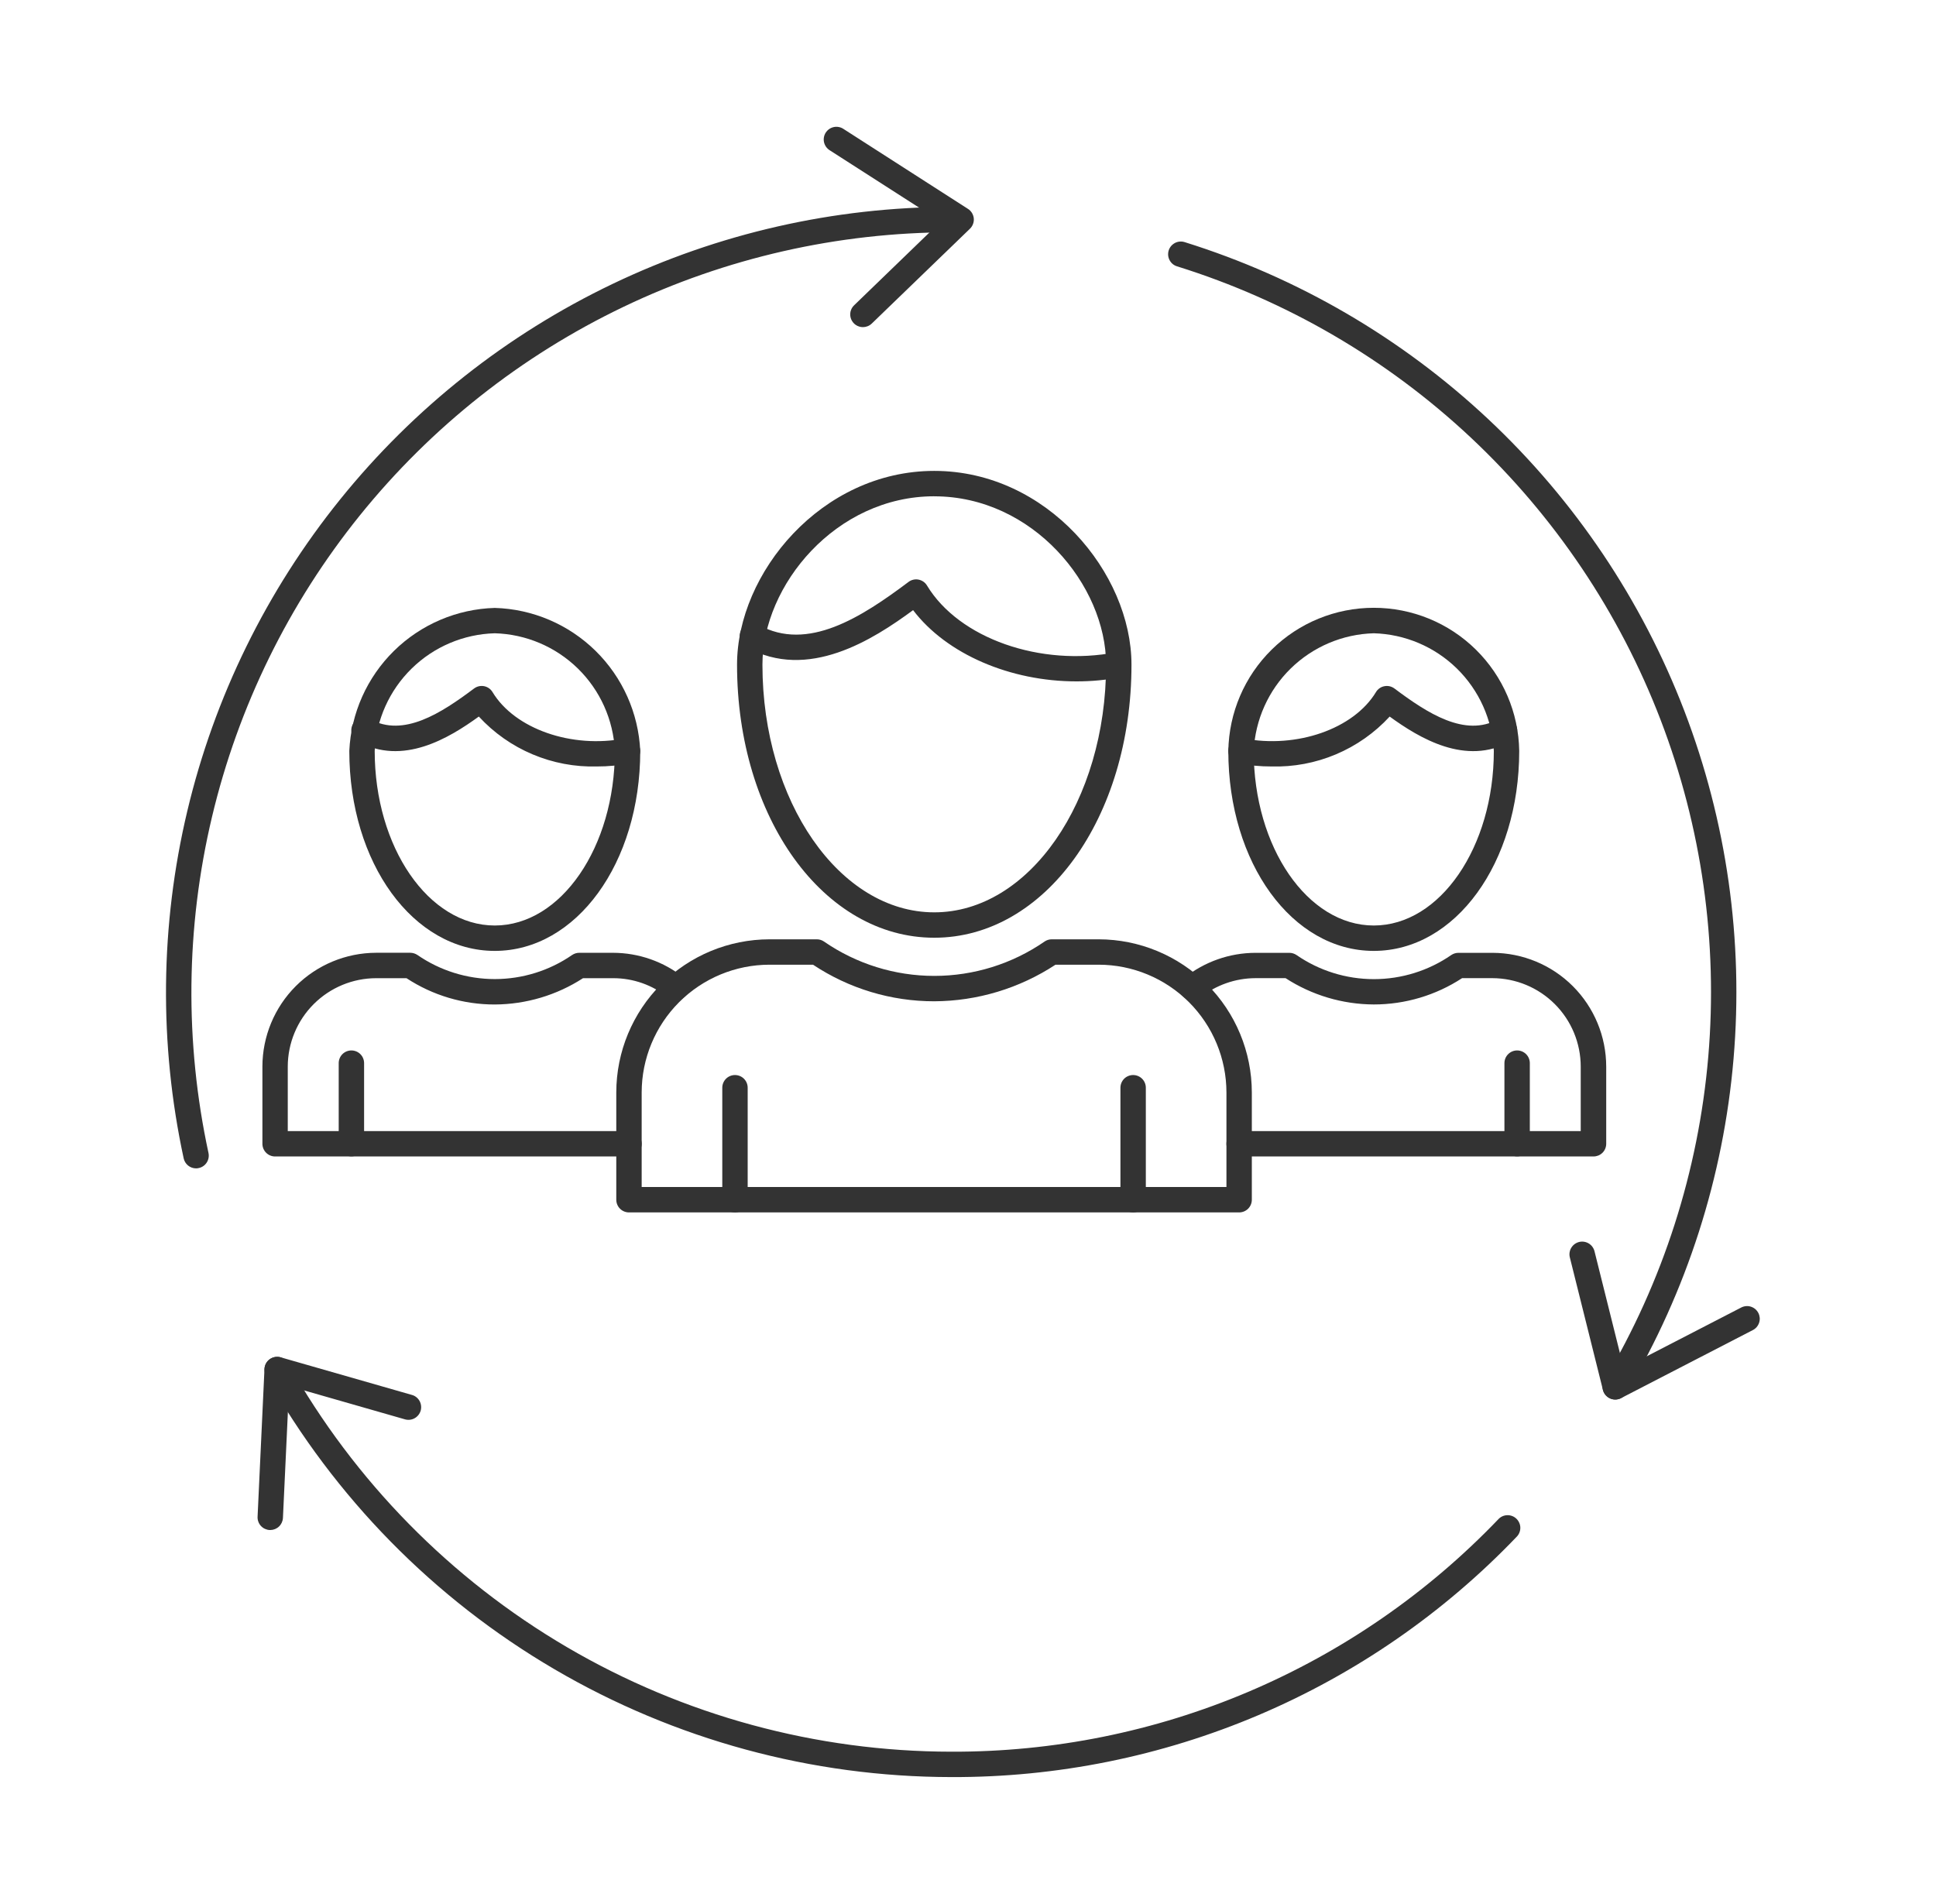
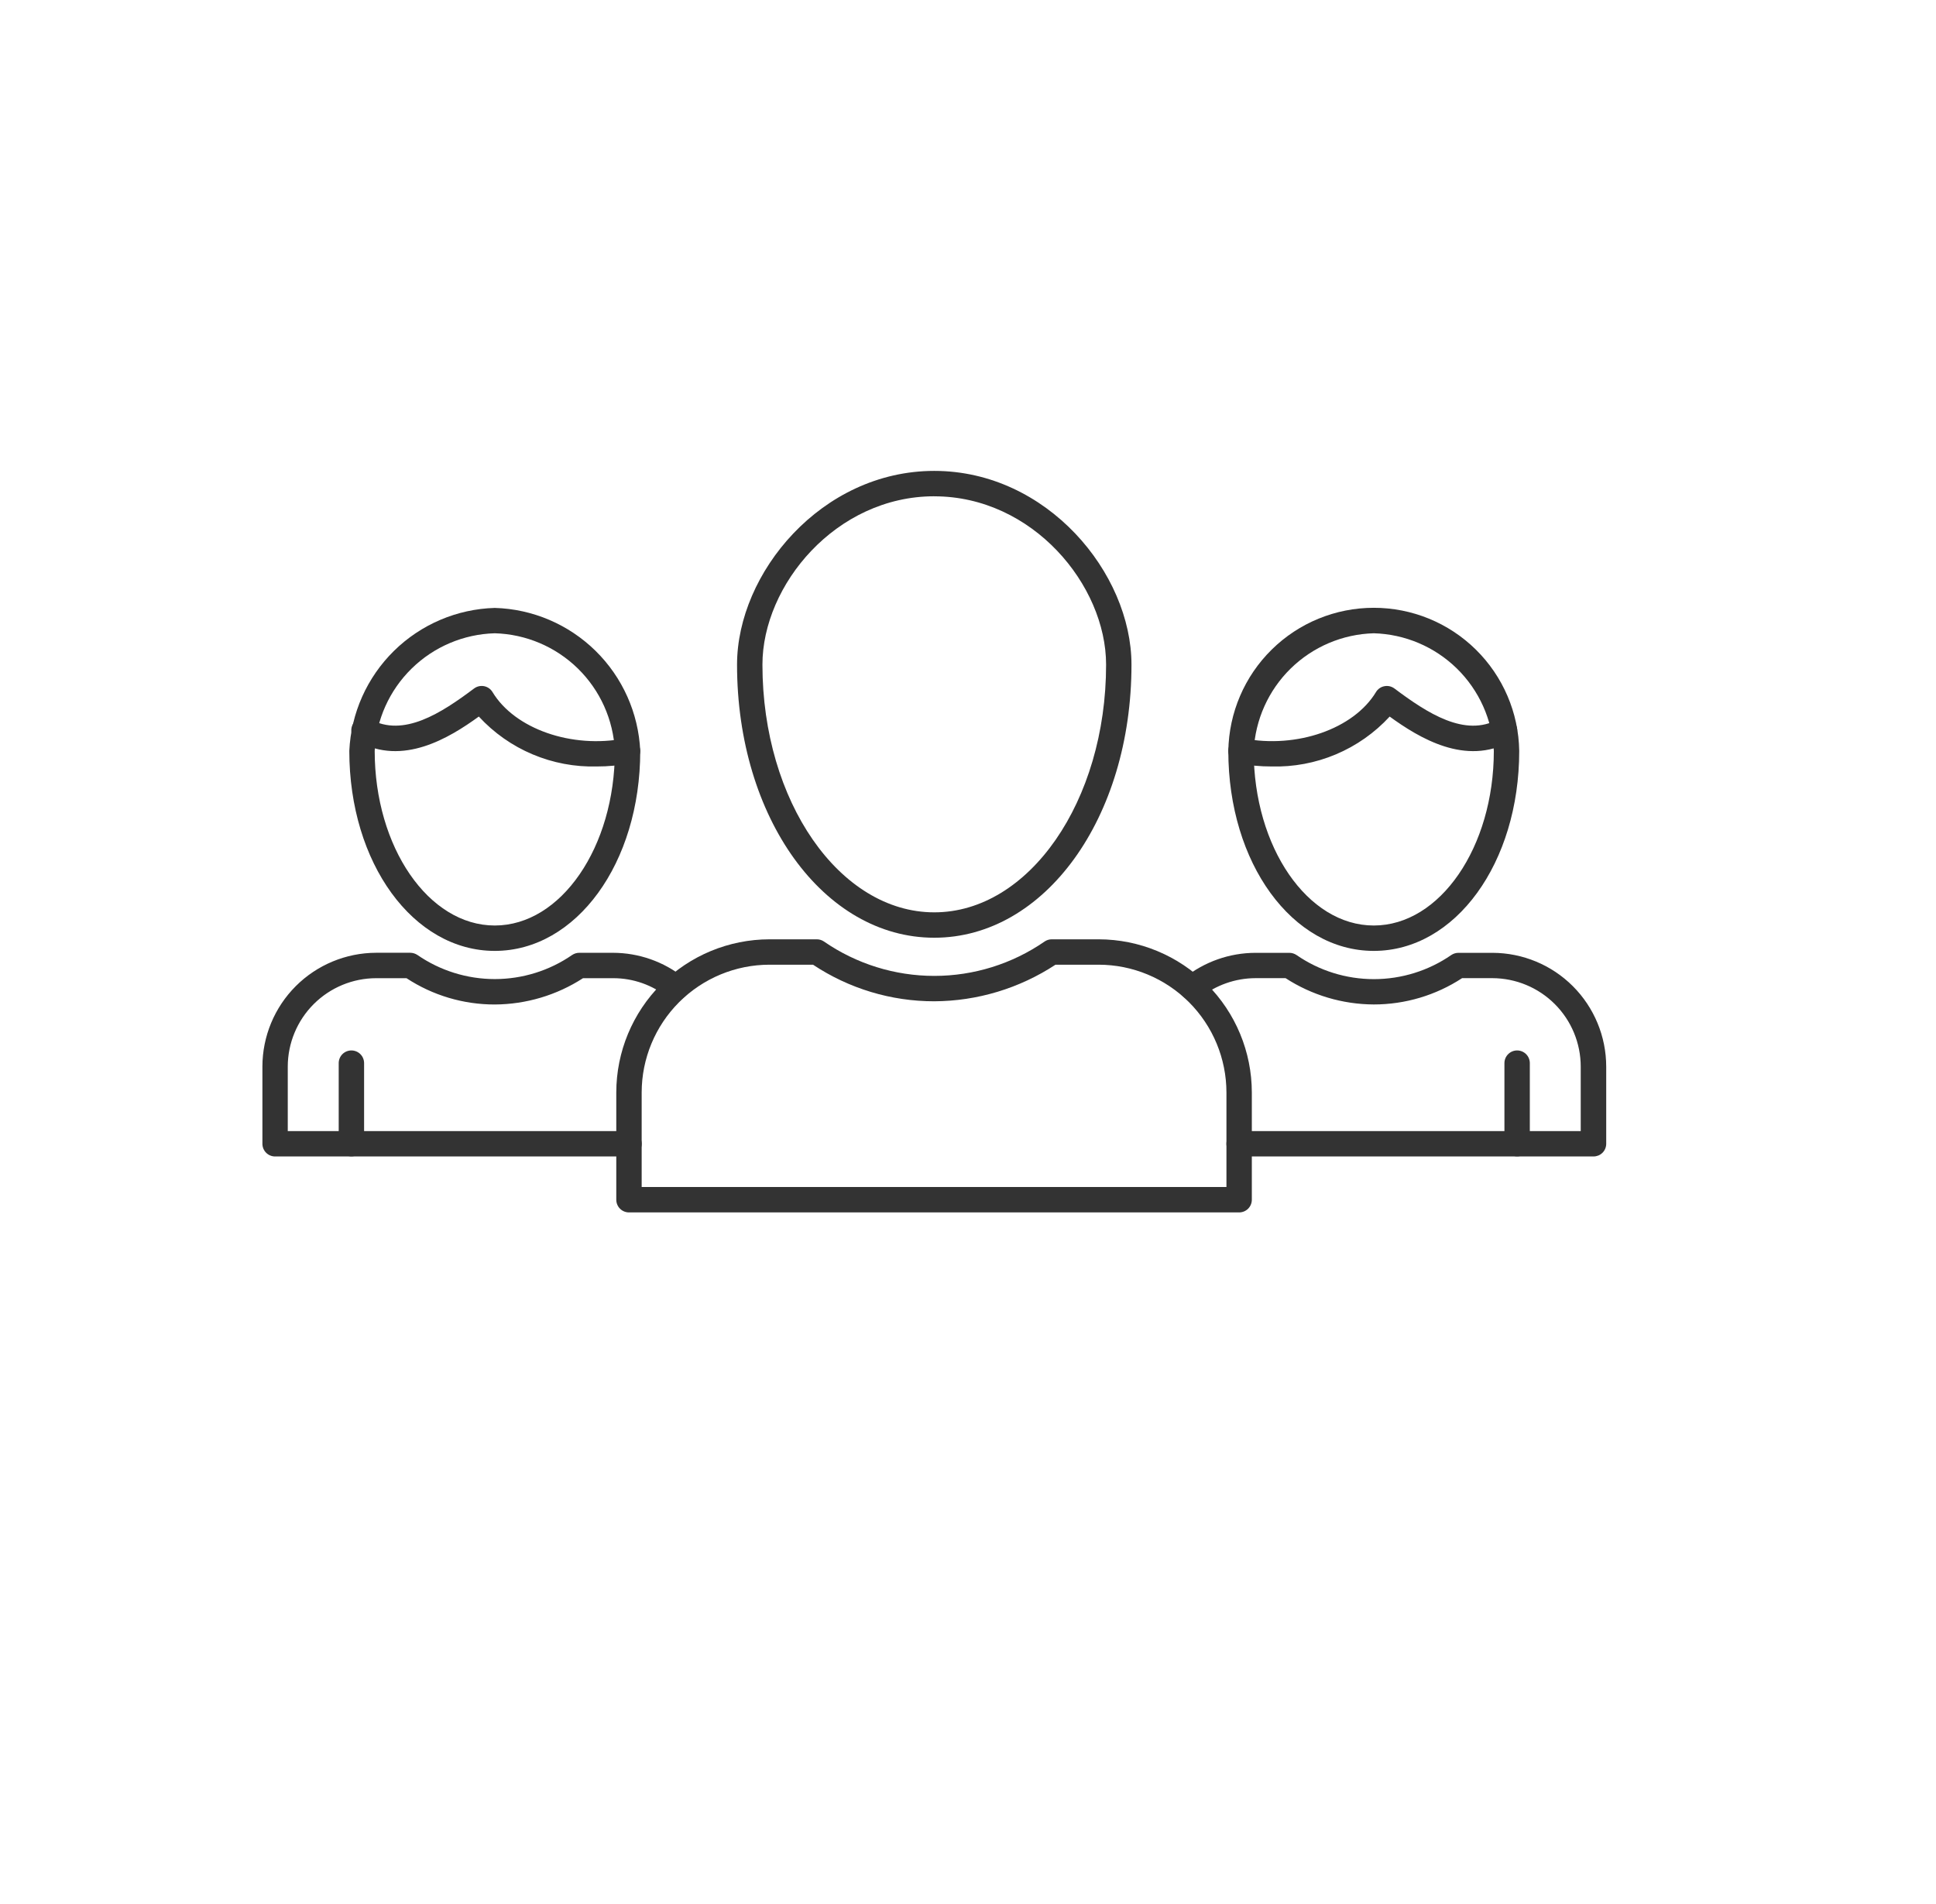
<svg xmlns="http://www.w3.org/2000/svg" width="61" height="60" viewBox="0 0 61 60" fill="none">
  <g clip-path="url(#clip0_208_1288)">
    <g clip-path="url(#clip1_208_1288)">
      <path d="M19.819 36.443H8.668C8.561 36.443 8.46 36.401 8.385 36.326C8.31 36.251 8.268 36.149 8.268 36.043V33.611C8.269 32.66 8.647 31.748 9.319 31.076C9.991 30.404 10.902 30.026 11.853 30.024H12.928C13.007 30.025 13.085 30.049 13.152 30.093C13.868 30.588 14.719 30.853 15.59 30.853C16.461 30.853 17.312 30.588 18.028 30.093C18.094 30.049 18.172 30.025 18.251 30.025H19.314C20.127 30.026 20.915 30.303 21.549 30.811C21.63 30.878 21.682 30.974 21.693 31.078C21.703 31.183 21.673 31.288 21.607 31.37C21.541 31.452 21.446 31.505 21.342 31.517C21.237 31.529 21.132 31.5 21.049 31.435C20.558 31.038 19.946 30.823 19.314 30.825H18.37C17.541 31.362 16.575 31.649 15.588 31.654C14.6 31.655 13.633 31.367 12.808 30.825H11.853C11.114 30.826 10.406 31.12 9.884 31.642C9.362 32.164 9.068 32.873 9.067 33.611V35.644H19.819C19.925 35.644 20.027 35.686 20.102 35.761C20.177 35.836 20.219 35.938 20.219 36.044C20.219 36.15 20.177 36.252 20.102 36.327C20.027 36.402 19.925 36.443 19.819 36.443ZM15.589 29.965C13.019 29.965 11.006 27.197 11.006 23.662C11.061 22.472 11.564 21.346 12.414 20.51C13.264 19.675 14.398 19.191 15.589 19.157C16.781 19.191 17.915 19.675 18.765 20.51C19.615 21.346 20.118 22.471 20.173 23.662C20.173 27.197 18.159 29.965 15.589 29.965ZM15.589 19.956C14.608 19.983 13.672 20.38 12.971 21.067C12.269 21.754 11.853 22.681 11.806 23.662C11.806 26.697 13.503 29.165 15.589 29.165C17.675 29.165 19.373 26.697 19.373 23.662C19.326 22.681 18.91 21.754 18.208 21.067C17.506 20.38 16.571 19.983 15.589 19.956Z" fill="#333333" />
      <path d="M18.814 24.153C18.116 24.173 17.422 24.042 16.78 23.771C16.137 23.5 15.56 23.094 15.087 22.58C14.152 23.258 12.687 24.149 11.274 23.362C11.182 23.31 11.113 23.224 11.084 23.121C11.055 23.019 11.068 22.91 11.12 22.817C11.172 22.725 11.258 22.656 11.36 22.627C11.462 22.598 11.572 22.611 11.664 22.663C12.712 23.247 13.904 22.471 14.937 21.696C14.981 21.663 15.033 21.639 15.087 21.626C15.142 21.614 15.198 21.613 15.253 21.623C15.308 21.634 15.36 21.656 15.406 21.688C15.452 21.72 15.49 21.762 15.519 21.81C16.219 22.97 18.014 23.597 19.694 23.269C19.798 23.249 19.906 23.271 19.994 23.33C20.082 23.389 20.143 23.481 20.163 23.585C20.184 23.69 20.162 23.798 20.102 23.886C20.043 23.974 19.951 24.035 19.847 24.055C19.506 24.12 19.16 24.154 18.814 24.153ZM11.072 36.44C10.966 36.44 10.864 36.398 10.789 36.323C10.714 36.248 10.672 36.146 10.672 36.04V33.502C10.672 33.396 10.714 33.294 10.789 33.219C10.864 33.144 10.966 33.102 11.072 33.102C11.178 33.102 11.28 33.144 11.355 33.219C11.43 33.294 11.472 33.396 11.472 33.502V36.04C11.472 36.146 11.43 36.248 11.355 36.323C11.28 36.398 11.178 36.44 11.072 36.44ZM50.206 36.443H39.043C38.937 36.443 38.835 36.401 38.76 36.326C38.685 36.251 38.643 36.149 38.643 36.043C38.643 35.937 38.685 35.835 38.76 35.76C38.835 35.685 38.937 35.643 39.043 35.643H49.806V33.61C49.805 32.872 49.512 32.164 48.99 31.642C48.469 31.12 47.761 30.826 47.023 30.824H46.068C45.241 31.365 44.274 31.653 43.285 31.653C42.298 31.648 41.334 31.361 40.506 30.824H39.558C38.923 30.826 38.309 31.043 37.813 31.44C37.73 31.505 37.626 31.534 37.521 31.522C37.417 31.509 37.321 31.456 37.256 31.374C37.19 31.292 37.159 31.188 37.17 31.083C37.181 30.979 37.232 30.883 37.313 30.816C37.951 30.306 38.743 30.027 39.559 30.026H40.626C40.706 30.026 40.783 30.05 40.849 30.094C41.566 30.59 42.417 30.855 43.289 30.855C44.161 30.855 45.012 30.59 45.729 30.094C45.795 30.05 45.873 30.026 45.952 30.026H47.027C47.977 30.028 48.888 30.406 49.559 31.078C50.231 31.751 50.608 32.662 50.609 33.612V36.044C50.609 36.097 50.598 36.149 50.578 36.198C50.557 36.246 50.528 36.291 50.49 36.328C50.453 36.364 50.408 36.394 50.359 36.414C50.31 36.433 50.258 36.443 50.206 36.443ZM43.285 29.965C40.715 29.965 38.702 27.196 38.702 23.662C38.722 22.459 39.213 21.313 40.071 20.469C40.928 19.625 42.083 19.153 43.285 19.153C44.488 19.153 45.643 19.625 46.5 20.469C47.357 21.313 47.849 22.459 47.868 23.662C47.868 27.196 45.855 29.965 43.285 29.965ZM43.285 19.956C42.304 19.983 41.369 20.38 40.667 21.067C39.966 21.754 39.55 22.681 39.502 23.662C39.502 26.696 41.2 29.165 43.285 29.165C45.371 29.165 47.068 26.696 47.068 23.662C47.021 22.681 46.605 21.754 45.904 21.067C45.202 20.38 44.267 19.983 43.285 19.956Z" fill="#333333" />
      <path d="M40.059 24.153C39.712 24.154 39.366 24.121 39.025 24.055C38.921 24.035 38.829 23.974 38.77 23.886C38.711 23.798 38.689 23.69 38.709 23.585C38.729 23.481 38.79 23.39 38.878 23.33C38.966 23.271 39.074 23.249 39.178 23.269C40.858 23.596 42.654 22.969 43.354 21.81C43.382 21.762 43.421 21.721 43.467 21.688C43.513 21.656 43.565 21.634 43.62 21.624C43.674 21.613 43.731 21.614 43.785 21.626C43.84 21.639 43.891 21.663 43.936 21.696C44.97 22.471 46.161 23.248 47.208 22.663C47.301 22.611 47.41 22.598 47.512 22.627C47.614 22.656 47.701 22.725 47.752 22.817C47.804 22.91 47.817 23.019 47.788 23.121C47.759 23.224 47.691 23.31 47.598 23.362C46.185 24.149 44.72 23.258 43.786 22.581C43.313 23.094 42.736 23.5 42.093 23.771C41.45 24.043 40.756 24.173 40.059 24.153ZM47.802 36.44C47.696 36.44 47.594 36.398 47.52 36.323C47.444 36.248 47.402 36.146 47.402 36.04V33.502C47.402 33.396 47.444 33.294 47.52 33.219C47.594 33.144 47.696 33.102 47.802 33.102C47.908 33.102 48.01 33.144 48.085 33.219C48.16 33.294 48.202 33.396 48.202 33.502V36.04C48.202 36.146 48.16 36.248 48.085 36.323C48.01 36.398 47.908 36.44 47.802 36.44ZM39.043 38.206H19.818C19.712 38.206 19.61 38.164 19.535 38.089C19.46 38.014 19.418 37.912 19.418 37.806V34.426C19.419 33.147 19.928 31.92 20.833 31.015C21.738 30.11 22.964 29.602 24.244 29.6H25.738C25.817 29.6 25.895 29.624 25.961 29.669C26.983 30.375 28.196 30.753 29.438 30.753C30.68 30.753 31.893 30.375 32.914 29.669C32.98 29.624 33.058 29.6 33.137 29.6H34.617C35.897 29.602 37.123 30.111 38.028 31.015C38.933 31.92 39.442 33.147 39.443 34.426V37.806C39.443 37.912 39.401 38.014 39.326 38.089C39.251 38.164 39.149 38.206 39.043 38.206ZM20.218 37.406H38.643V34.426C38.642 33.359 38.217 32.336 37.463 31.581C36.708 30.826 35.684 30.401 34.617 30.4H33.257C32.121 31.146 30.794 31.547 29.435 31.553C28.076 31.554 26.748 31.152 25.617 30.4H24.244C23.177 30.401 22.153 30.826 21.398 31.581C20.644 32.336 20.219 33.359 20.218 34.426V37.406ZM29.437 29.55C25.953 29.55 23.223 25.77 23.223 20.945C23.223 18.063 25.88 14.839 29.437 14.839C32.994 14.839 35.651 18.063 35.651 20.945C35.651 25.77 32.922 29.55 29.437 29.55ZM29.437 15.639C26.338 15.639 24.023 18.439 24.023 20.945C24.023 25.249 26.452 28.75 29.437 28.75C32.422 28.75 34.851 25.249 34.851 20.945C34.851 18.44 32.536 15.64 29.437 15.64V15.639Z" fill="#333333" />
-       <path d="M33.916 21.472C31.837 21.472 29.829 20.618 28.77 19.227C27.508 20.155 25.458 21.473 23.518 20.392C23.472 20.367 23.43 20.332 23.397 20.291C23.363 20.25 23.338 20.203 23.323 20.152C23.308 20.101 23.303 20.047 23.309 19.994C23.315 19.942 23.332 19.89 23.357 19.844C23.383 19.798 23.418 19.757 23.46 19.724C23.502 19.691 23.55 19.667 23.601 19.653C23.652 19.639 23.706 19.635 23.758 19.642C23.811 19.649 23.862 19.666 23.908 19.693C25.448 20.551 27.151 19.444 28.626 18.338C28.67 18.304 28.722 18.28 28.776 18.268C28.831 18.255 28.887 18.254 28.942 18.265C28.997 18.276 29.049 18.298 29.095 18.33C29.141 18.362 29.179 18.403 29.208 18.451C30.213 20.116 32.78 21.02 35.175 20.553C35.278 20.534 35.385 20.557 35.471 20.616C35.558 20.676 35.618 20.767 35.638 20.87C35.658 20.973 35.637 21.08 35.579 21.168C35.521 21.255 35.43 21.317 35.327 21.338C34.862 21.428 34.39 21.473 33.916 21.472ZM23.158 38.206C23.052 38.206 22.95 38.163 22.875 38.089C22.8 38.014 22.758 37.912 22.758 37.806V34.277C22.758 34.171 22.8 34.069 22.875 33.994C22.95 33.919 23.052 33.877 23.158 33.877C23.264 33.877 23.366 33.919 23.441 33.994C23.516 34.069 23.558 34.171 23.558 34.277V37.806C23.558 37.912 23.516 38.014 23.441 38.089C23.366 38.163 23.264 38.206 23.158 38.206ZM35.703 38.206C35.597 38.206 35.495 38.163 35.42 38.089C35.345 38.014 35.303 37.912 35.303 37.806V34.277C35.303 34.171 35.345 34.069 35.42 33.994C35.495 33.919 35.597 33.877 35.703 33.877C35.809 33.877 35.911 33.919 35.986 33.994C36.061 34.069 36.103 34.171 36.103 34.277V37.806C36.103 37.912 36.061 38.014 35.986 38.089C35.911 38.163 35.809 38.206 35.703 38.206ZM6.177 36.818C6.086 36.818 5.997 36.786 5.926 36.729C5.855 36.671 5.806 36.591 5.787 36.502C5.008 32.892 5.047 29.153 5.901 25.56C6.754 21.966 8.401 18.61 10.72 15.735C13.039 12.86 15.971 10.541 19.303 8.946C22.634 7.352 26.28 6.523 29.973 6.52C30.079 6.52 30.181 6.562 30.256 6.637C30.331 6.712 30.373 6.814 30.373 6.92C30.373 7.026 30.331 7.128 30.256 7.203C30.181 7.278 30.079 7.32 29.973 7.32C26.399 7.323 22.871 8.125 19.648 9.668C16.424 11.211 13.586 13.456 11.342 16.237C9.098 19.019 7.505 22.267 6.679 25.745C5.853 29.222 5.816 32.84 6.569 36.333C6.591 36.437 6.571 36.545 6.514 36.634C6.456 36.724 6.366 36.786 6.262 36.808C6.234 36.815 6.206 36.818 6.177 36.818ZM29.973 56C25.577 55.996 21.26 54.822 17.467 52.6C13.673 50.378 10.539 47.187 8.385 43.354C8.359 43.308 8.342 43.258 8.336 43.206C8.33 43.153 8.334 43.1 8.348 43.05C8.362 42.999 8.386 42.952 8.419 42.91C8.451 42.869 8.491 42.834 8.537 42.809C8.583 42.783 8.634 42.766 8.686 42.76C8.738 42.754 8.791 42.758 8.842 42.772C8.892 42.787 8.94 42.811 8.981 42.843C9.022 42.876 9.057 42.916 9.082 42.962C11.167 46.671 14.2 49.759 17.871 51.91C21.542 54.06 25.719 55.196 29.973 55.2C33.192 55.211 36.38 54.568 39.343 53.309C42.306 52.05 44.981 50.202 47.208 47.877C47.244 47.837 47.287 47.806 47.336 47.783C47.384 47.761 47.437 47.749 47.49 47.747C47.544 47.745 47.597 47.755 47.647 47.774C47.697 47.793 47.742 47.822 47.78 47.859C47.819 47.896 47.849 47.941 47.87 47.99C47.892 48.039 47.903 48.092 47.903 48.145C47.903 48.198 47.893 48.251 47.872 48.3C47.852 48.35 47.821 48.395 47.783 48.432C45.483 50.835 42.718 52.745 39.656 54.046C36.594 55.347 33.3 56.012 29.973 56ZM50.893 44.103C50.821 44.103 50.751 44.084 50.689 44.046C50.598 43.992 50.532 43.904 50.506 43.801C50.48 43.699 50.496 43.59 50.55 43.498C52.398 40.388 53.517 36.9 53.825 33.296C54.132 29.691 53.618 26.064 52.323 22.686C51.028 19.308 48.984 16.268 46.346 13.792C43.708 11.317 40.543 9.472 37.09 8.394C37.039 8.379 36.992 8.354 36.951 8.321C36.91 8.287 36.877 8.246 36.852 8.199C36.827 8.153 36.812 8.101 36.807 8.049C36.802 7.996 36.808 7.943 36.823 7.893C36.839 7.842 36.864 7.796 36.898 7.755C36.932 7.715 36.974 7.681 37.02 7.657C37.067 7.632 37.118 7.617 37.171 7.613C37.224 7.608 37.277 7.614 37.327 7.63C40.896 8.744 44.166 10.651 46.893 13.209C49.619 15.767 51.731 18.909 53.07 22.4C54.408 25.89 54.939 29.639 54.621 33.364C54.304 37.089 53.147 40.694 51.238 43.908C51.202 43.968 51.152 44.017 51.091 44.051C51.031 44.085 50.963 44.103 50.893 44.103Z" fill="#333333" />
-       <path d="M27.191 10.309C27.111 10.309 27.033 10.285 26.966 10.241C26.9 10.197 26.849 10.133 26.818 10.059C26.788 9.985 26.781 9.904 26.797 9.826C26.814 9.748 26.853 9.676 26.911 9.621L29.642 6.981L26.144 4.736C26.099 4.708 26.059 4.671 26.029 4.628C25.998 4.585 25.976 4.536 25.964 4.484C25.952 4.433 25.951 4.379 25.96 4.327C25.969 4.274 25.989 4.224 26.017 4.18C26.046 4.135 26.083 4.097 26.127 4.066C26.171 4.036 26.22 4.015 26.272 4.004C26.324 3.993 26.378 3.993 26.43 4.003C26.482 4.013 26.532 4.033 26.576 4.063L30.5 6.583C30.551 6.615 30.593 6.659 30.625 6.711C30.656 6.762 30.676 6.82 30.682 6.88C30.688 6.94 30.68 7.001 30.659 7.057C30.638 7.114 30.605 7.165 30.562 7.207L27.468 10.196C27.394 10.268 27.294 10.308 27.191 10.309ZM8.516 48.215H8.496C8.444 48.212 8.393 48.199 8.345 48.177C8.297 48.154 8.255 48.123 8.219 48.084C8.184 48.045 8.157 48 8.139 47.95C8.121 47.901 8.113 47.849 8.116 47.796L8.333 43.139C8.336 43.078 8.352 43.019 8.381 42.966C8.41 42.913 8.45 42.867 8.5 42.832C8.549 42.797 8.605 42.773 8.664 42.763C8.724 42.753 8.785 42.756 8.843 42.772L12.98 43.958C13.031 43.972 13.078 43.996 13.119 44.029C13.16 44.062 13.194 44.102 13.22 44.148C13.245 44.194 13.261 44.245 13.267 44.297C13.273 44.349 13.269 44.402 13.255 44.452C13.24 44.503 13.216 44.55 13.183 44.591C13.15 44.632 13.11 44.667 13.064 44.692C13.018 44.718 12.967 44.734 12.915 44.74C12.863 44.746 12.81 44.741 12.76 44.727L9.109 43.68L8.915 47.833C8.91 47.935 8.866 48.032 8.792 48.103C8.717 48.175 8.619 48.214 8.516 48.215ZM50.893 44.102C50.804 44.102 50.718 44.072 50.647 44.017C50.577 43.962 50.527 43.886 50.505 43.799L49.463 39.624C49.437 39.521 49.453 39.412 49.508 39.321C49.563 39.23 49.651 39.164 49.754 39.138C49.857 39.112 49.966 39.129 50.057 39.183C50.148 39.238 50.214 39.327 50.24 39.43L51.16 43.115L54.853 41.208C54.9 41.182 54.952 41.166 55.005 41.16C55.058 41.154 55.112 41.159 55.163 41.175C55.214 41.191 55.261 41.216 55.303 41.25C55.344 41.285 55.378 41.327 55.402 41.374C55.427 41.422 55.441 41.474 55.446 41.527C55.45 41.58 55.443 41.634 55.426 41.684C55.409 41.735 55.382 41.782 55.347 41.822C55.312 41.862 55.269 41.895 55.221 41.918L51.078 44.058C51.021 44.087 50.957 44.102 50.893 44.102Z" fill="#333333" />
    </g>
  </g>
  <defs>
    <clipPath id="clip0_208_1288">
      <rect width="61" height="60" fill="white" />
    </clipPath>
    <clipPath id="clip1_208_1288">
      <rect width="61" height="60" fill="white" />
    </clipPath>
  </defs>
</svg>